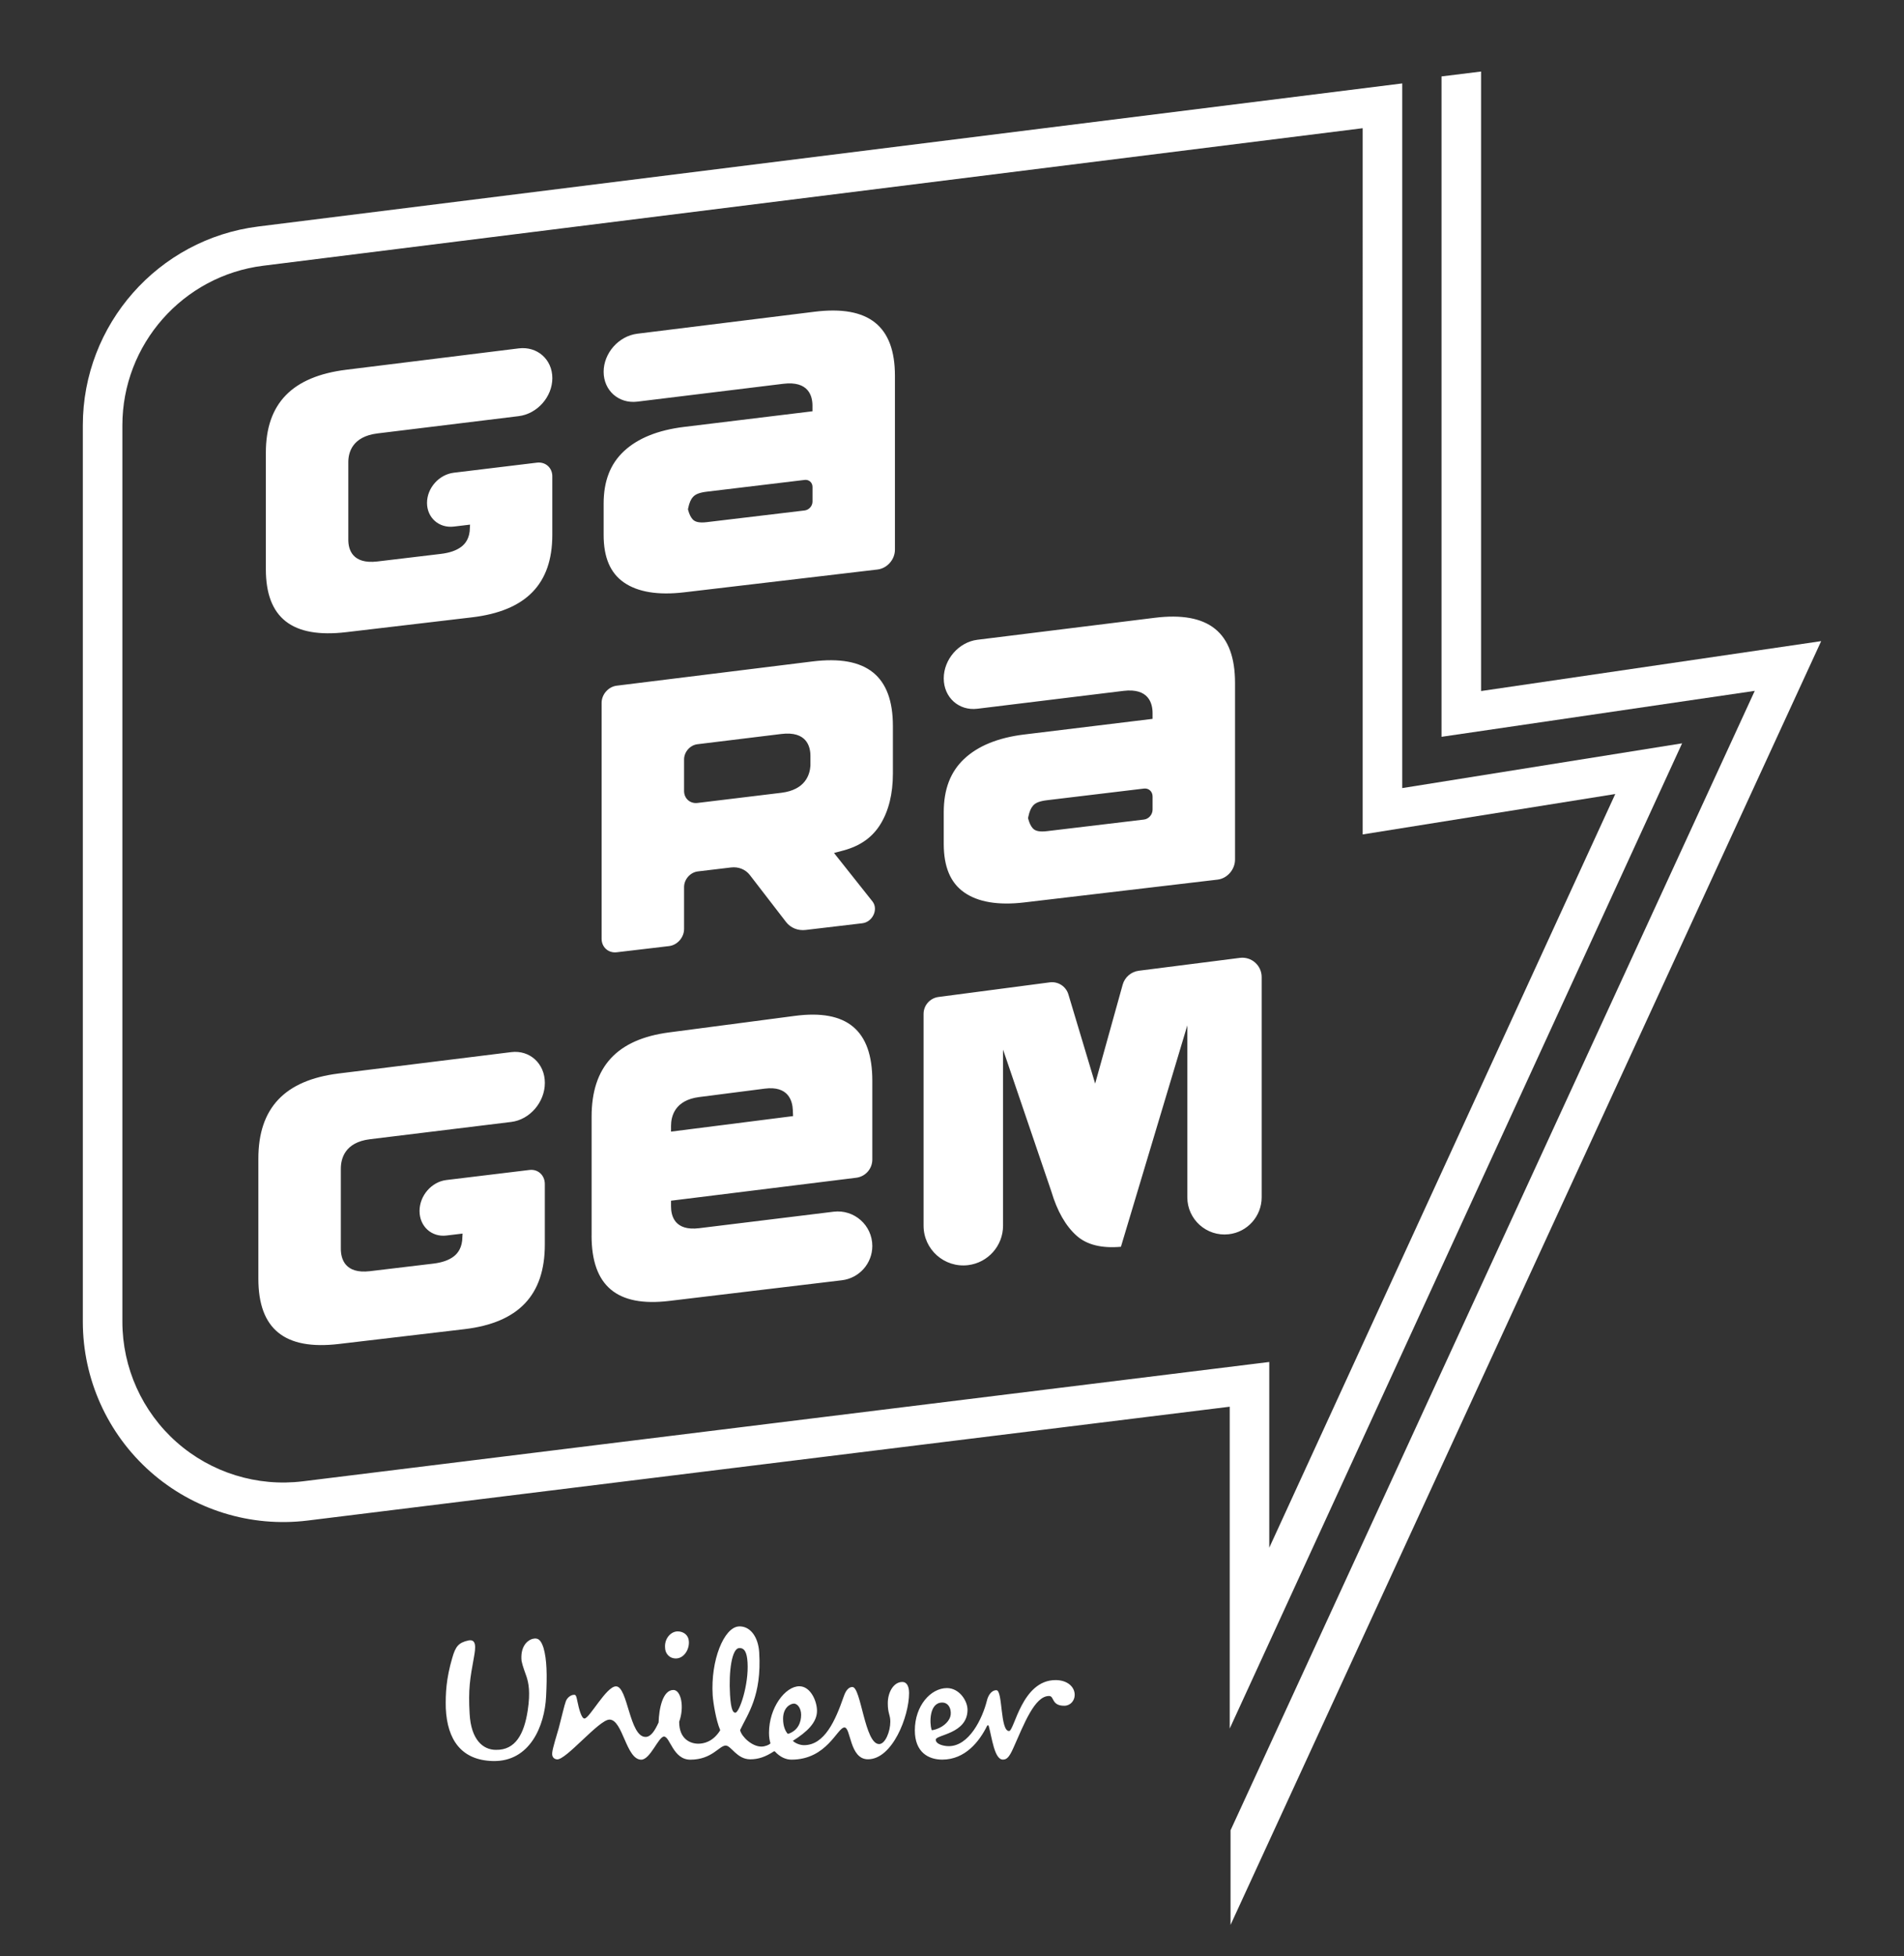
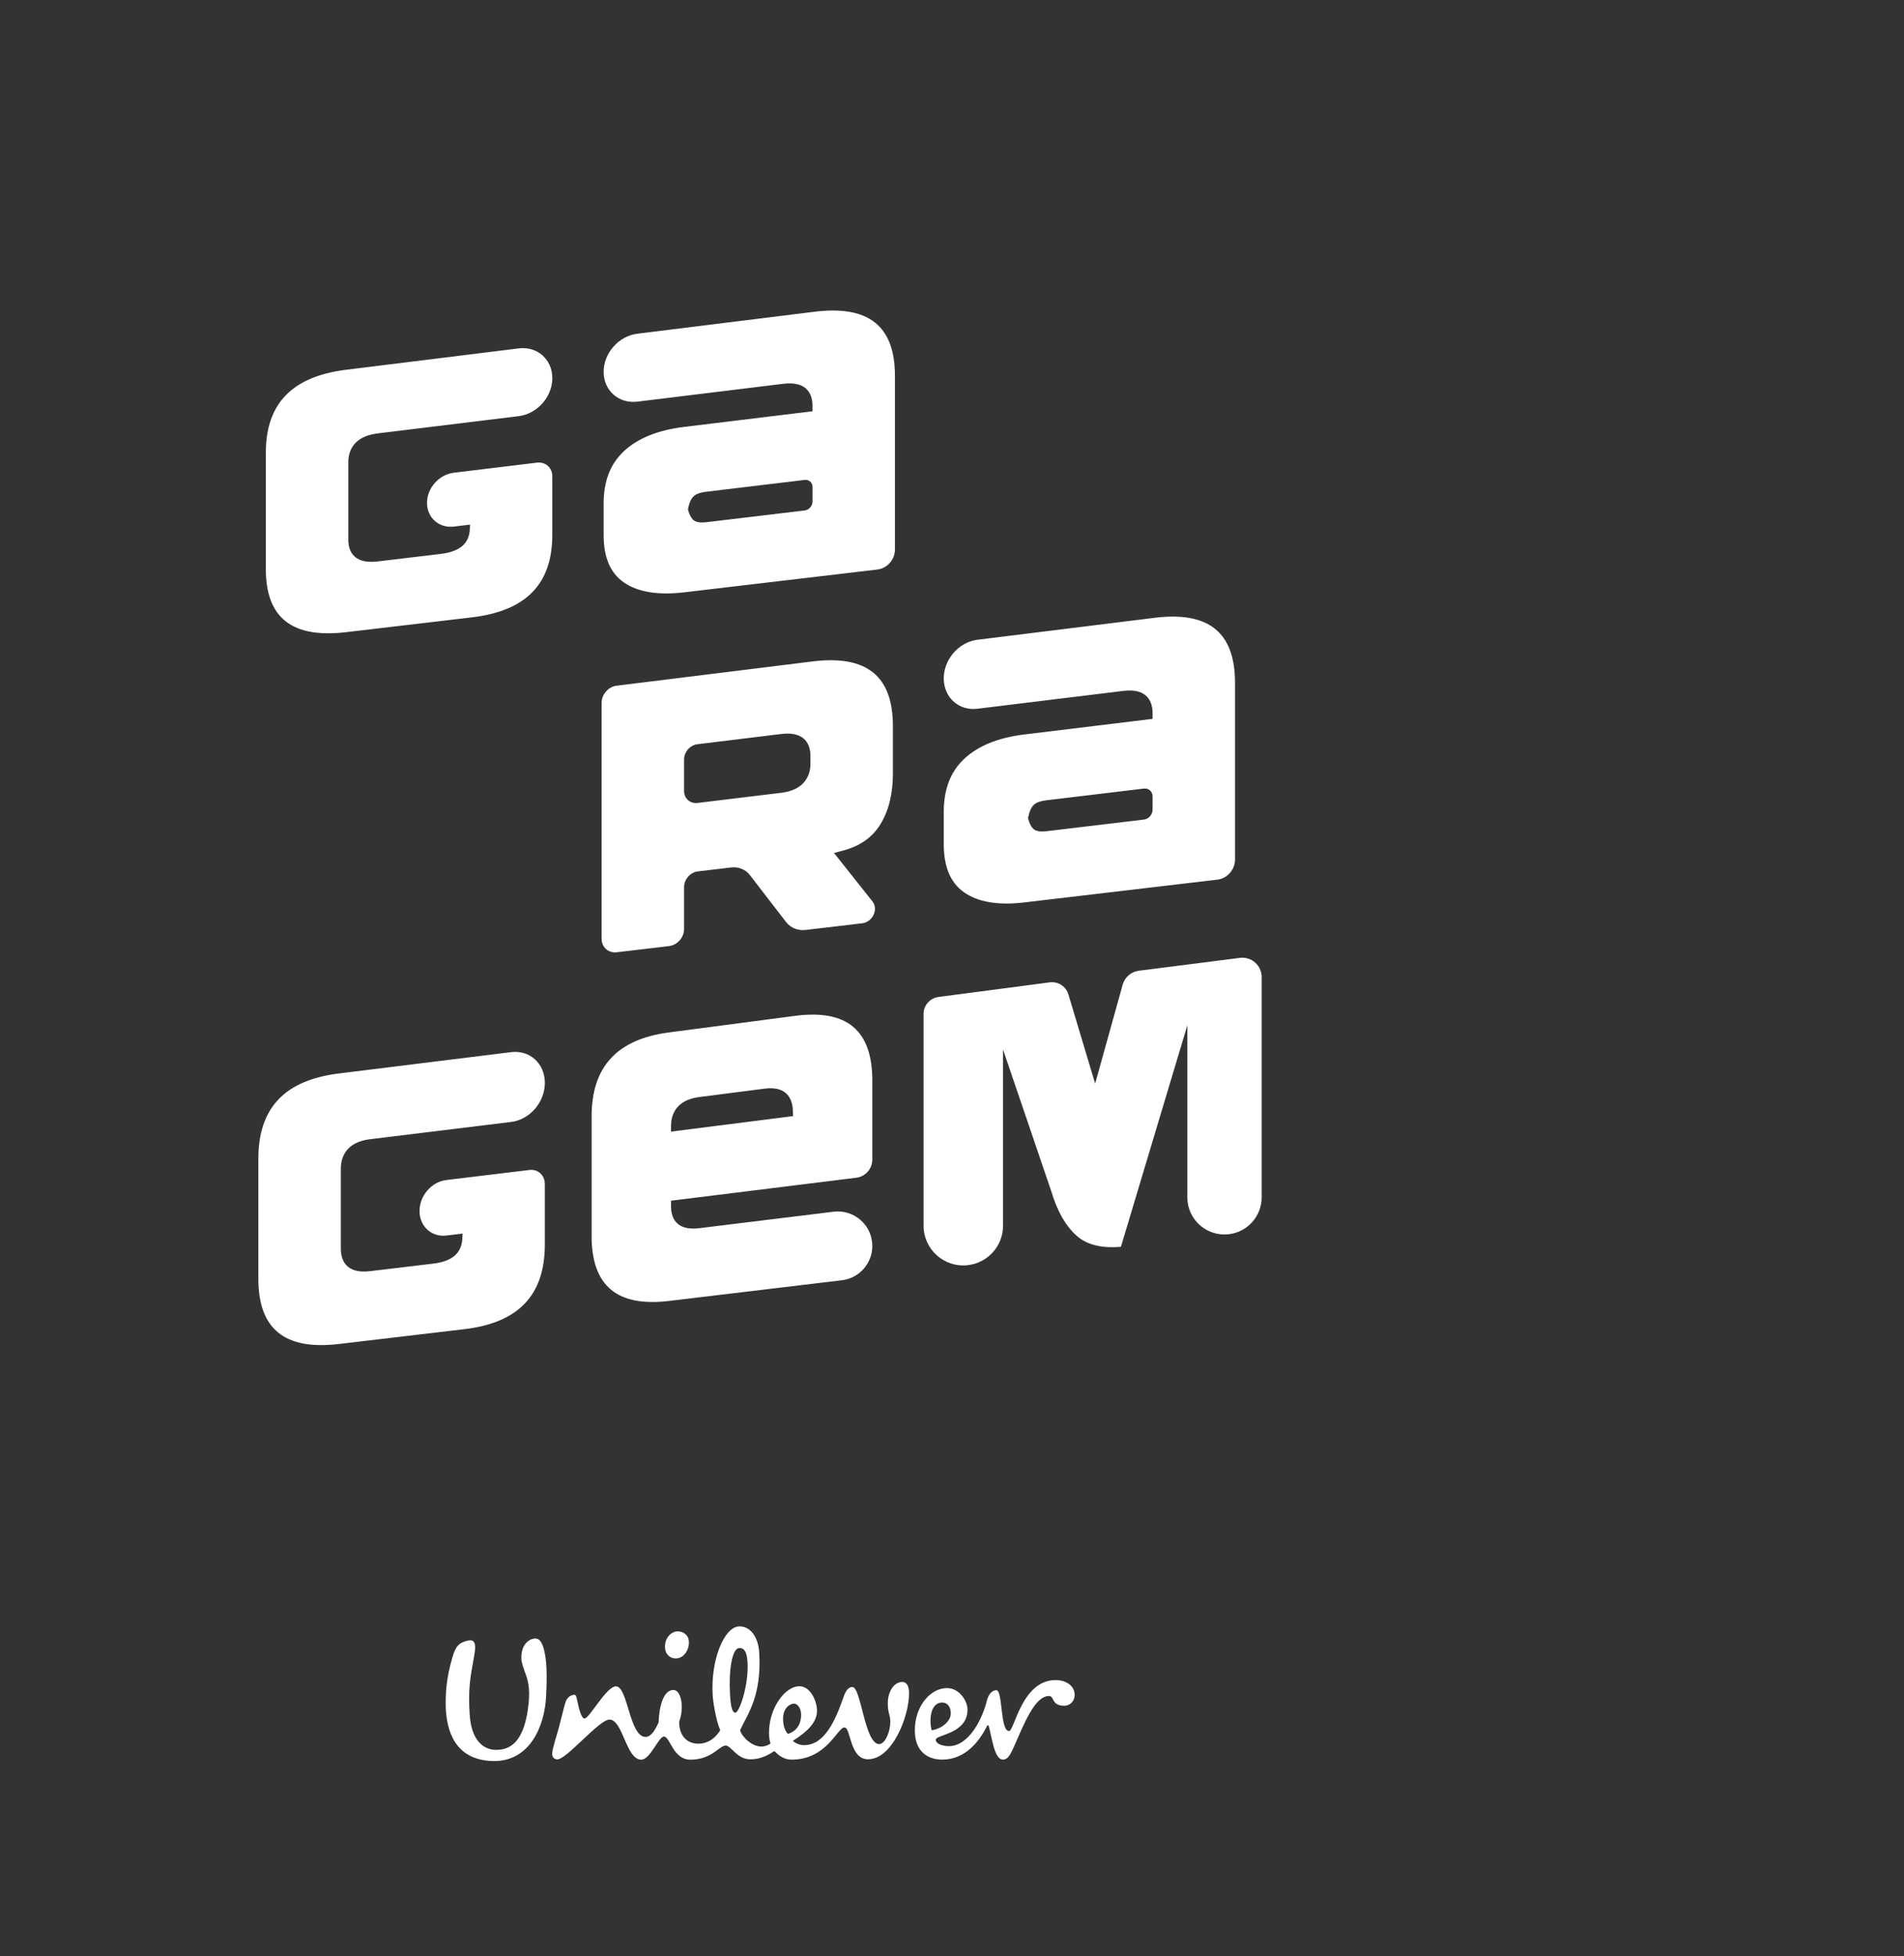
<svg xmlns="http://www.w3.org/2000/svg" version="1.1" id="Layer_2" x="0px" y="0px" viewBox="0 0 626.39 643.25" style="enable-background:new 0 0 626.39 643.25;" xml:space="preserve">
  <rect x="0" y="0" width="626.39" height="643.25" fill="#333333" stroke="none" />
  <style type="text/css">
	.st0{fill:#FFFFFF;}
</style>
  <g>
    <g>
-       <path class="st0" d="M404.56,568.39V462.56l-303.35,37.43c-18.74,2.31-37.58-3.53-51.71-16.03&#13;&#10;&#09;&#09;&#09;c-14.14-12.5-22.25-30.49-22.25-49.36V139.86c0-33.16,24.81-61.27,57.72-65.38l376.35-47.05v231.71l92.07-14.72L404.56,568.39z&#13;&#10;&#09;&#09;&#09; M417.57,447.85v61.07L531.4,261.09l-83.1,13.29V42.16L86.58,87.38c-26.41,3.3-46.32,25.86-46.32,52.48v294.74&#13;&#10;&#09;&#09;&#09;c0,15.15,6.51,29.59,17.85,39.62c11.35,10.03,26.48,14.72,41.51,12.87L417.57,447.85z" />
-     </g>
+       </g>
    <g>
      <g>
        <path class="st0" d="M146.66,561.74c-0.12-4.88,0.12-9.75,2.14-16.63c1.06-3.68,2.02-4.98,5.34-5.7&#13;&#10;&#09;&#09;&#09;&#09;c2.61-0.48,2.38,2.25,1.79,5.46c-1.3,7.12-1.91,10.57-1.43,18.65c0.46,8.54,4.39,11.87,8.66,11.87&#13;&#10;&#09;&#09;&#09;&#09;c6.42,0.12,9.27-5.21,10.45-12.94c0.95-6.17,0.23-9.15-0.36-11.04c-0.35-1.07-1.3-3.45-1.66-5.22c-0.47-4.52,1.66-6.65,3.45-7.25&#13;&#10;&#09;&#09;&#09;&#09;c2.13-0.59,2.97,0.48,3.79,2.98c1.08,3.8,1.19,8.78,0.83,15.89c-0.47,9.74-5.34,21.51-17.45,21.26&#13;&#10;&#09;&#09;&#09;&#09;C151.76,578.83,147.14,572.06,146.66,561.74 M309.98,559.84c2.5,0,3.22,2.96,2.62,4.74c-0.58,1.73-2.61,3.69-5.79,4.34&#13;&#10;&#09;&#09;&#09;&#09;c-0.15,0.03-0.31-0.04-0.35-0.18C305.81,566.63,305.65,559.84,309.98,559.84 M263.56,563.87c0-2.01-1.08-3.68-2.38-3.68&#13;&#10;&#09;&#09;&#09;&#09;c-1.07,0-3.56,1.19-3.56,4.99c0,2.73,0.9,4.15,1.42,4.83c0.08,0.1,0.22,0.13,0.34,0.09C262.65,568.98,263.56,566.2,263.56,563.87&#13;&#10;&#09;&#09;&#09;&#09; M226.62,539.65c-0.11-1.91-1.66-3.21-3.67-3.21c-2.26,0-4.4,2.37-4.15,5.34c0,1.78,1.3,3.56,3.56,3.56&#13;&#10;&#09;&#09;&#09;&#09;C224.97,545.35,226.87,542.39,226.62,539.65 M245.93,546.62c-0.2-3.31-1.01-4.81-2.78-4.69c-2.37,0.15-3.46,7.58-2.98,15.4&#13;&#10;&#09;&#09;&#09;&#09;c0.31,5.11,1.07,5.89,1.78,5.84C243.25,563.09,246.39,553.97,245.93,546.62 M318.3,562.21c0-2.97-2.72-7.13-6.76-7.13&#13;&#10;&#09;&#09;&#09;&#09;c-5.35,0-10.57,5.82-10.57,13.89c0,7.24,4.5,9.63,9.01,9.63c7.53,0,12.21-5.92,14.77-11.12c0.11-0.23,0.45-0.22,0.52,0.03&#13;&#10;&#09;&#09;&#09;&#09;c1.07,3.83,1.86,11.08,4.66,11.08c1.19,0,2.02-0.6,3.45-3.81c3.55-7.96,7-17.1,11.75-17.1c1.78,0,0.71,3.21,4.99,3.21&#13;&#10;&#09;&#09;&#09;&#09;c2.02,0,3.44-1.66,3.44-3.57c0-2.73-2.49-4.87-6.29-4.87c-11.15,0-13.53,16.75-15.31,16.75c-2.97,0-2.02-13.42-4.16-13.42&#13;&#10;&#09;&#09;&#09;&#09;c-1.9,0-2.85,2.26-3.09,3.32c-1.54,6.17-5.94,15.08-12.59,15.08c-1.54,0-4.27-0.59-4.27-2.14&#13;&#10;&#09;&#09;&#09;&#09;C307.85,570.4,318.3,570.17,318.3,562.21 M229.71,573.37c1.76,0,4.77-0.57,7.16-4.3c0.05-0.08,0.07-0.18,0.03-0.27&#13;&#10;&#09;&#09;&#09;&#09;c-1.35-3.1-2.3-9.14-2.44-11.36c-0.71-11.5,3.72-22.33,8.58-22.63c3.56-0.22,6.41,3.16,6.73,8.6&#13;&#10;&#09;&#09;&#09;&#09;c0.87,14.25-3.84,20.26-6.24,25.39c-0.03,0.07-0.04,0.13-0.02,0.21c0.5,2.02,3.83,5.31,6.99,5.31c1.18,0,2.61-0.59,2.97-1.07&#13;&#10;&#09;&#09;&#09;&#09;c-0.24-0.82-0.48-1.89-0.48-3.44c0-8.31,5.35-15.33,9.98-15.33c3.68,0,5.81,4.87,5.81,8.09c0,3.79-3.2,6.88-7.95,9.86&#13;&#10;&#09;&#09;&#09;&#09;c0.84,0.82,2.37,1.42,3.69,1.42c6.77,0,10.32-8.19,12.94-15.68c0.47-1.43,1.31-3.44,2.97-3.44c2.85,0,4.04,18.76,8.79,18.76&#13;&#10;&#09;&#09;&#09;&#09;c2.03,0,3.68-4.16,3.68-7.35c0-2.38-0.83-2.61-0.83-6.07c0-3.79,2.02-7,4.75-7c1.65,0,2.25,1.67,2.25,3.68&#13;&#10;&#09;&#09;&#09;&#09;c0,7.6-5.46,21.74-13.53,21.74c-6.07,0-5.59-10.46-7.72-10.46c-2.39,0-5.71,10.58-17.46,10.58c-1.85,0-3.8-0.89-5.42-2.68&#13;&#10;&#09;&#09;&#09;&#09;c-0.09-0.1-0.24-0.12-0.35-0.04c-2.76,1.81-5.1,2.61-7.77,2.61c-4.39,0-6.29-4.52-8.07-4.52c-2.14,0-4.51,4.64-11.64,4.64&#13;&#10;&#09;&#09;&#09;&#09;c-5.71,0-6.66-7.6-8.67-7.6c-1.78,0-4.52,7.6-7.48,7.6c-5,0-6.05-13.18-10.45-13.18c-3.45,0-14.32,13.39-17.28,13.08&#13;&#10;&#09;&#09;&#09;&#09;c-1.19-0.13-1.69-1.01-1.56-2.2c0.17-1.64,1.58-6.04,2.16-8.12c0.96-3.6,1.84-7.57,2.34-8.83c0.49-1.27,1.81-2.18,2.86-2.08&#13;&#10;&#09;&#09;&#09;&#09;c0.53,0.05,0.69,1.05,0.86,1.86c0.59,2.94,1.44,5.94,2.38,5.94c1.67,0,7.18-10.58,10.38-10.58c3.92,0,4.39,16.63,9.73,16.63&#13;&#10;&#09;&#09;&#09;&#09;c1.78,0,3.08-2.12,4.26-4.7c0.02-0.03,0.02-0.07,0.03-0.11c0.13-4.4,1.32-10.63,4.87-10.63c2.5,0,3.68,5.57,1.9,10.45&#13;&#10;&#09;&#09;&#09;&#09;C223.42,571.94,227.22,573.37,229.71,573.37" />
      </g>
    </g>
    <path class="st0" d="M205.28,191.54c4.56,3.15,11.21,4.24,19.78,3.23l63.62-7.5c3.17-0.37,5.74-3.28,5.74-6.5v-57.21&#13;&#10;&#09;&#09;c0-16.37-8.66-23.26-26.46-21.05l-58.29,7.22c-6.12,0.76-11.08,6.37-11.08,12.53v0c0,6.16,4.96,10.55,11.08,9.81l48.02-5.87&#13;&#10;&#09;&#09;c8.35-1.02,9.6,4.06,9.6,7.18v1.86l-42.24,5.14c-8.57,1.04-15.22,3.72-19.77,7.97c-4.5,4.19-6.69,9.83-6.69,17.27v10.28&#13;&#10;&#09;&#09;C198.59,183.31,200.78,188.43,205.28,191.54z M226.42,167.02c0.35-1.66,0.84-2.81,1.56-3.6c0.82-0.94,2.2-1.46,4.58-1.75&#13;&#10;&#09;&#09;l32.16-3.86c1.42-0.17,2.58,0.86,2.58,2.3v4.83c0,1.44-1.15,2.74-2.58,2.91l-32.16,3.84c-2.43,0.29-3.89-0.01-4.72-0.96&#13;&#10;&#09;&#09;c-0.61-0.7-1.06-1.63-1.4-2.84l-0.11-0.42L226.42,167.02z M265.05,305.79l18.62-2.2c3.42-0.4,5.39-4.62,3.35-7.19l-12.64-15.92&#13;&#10;&#09;&#09;l3.04-0.81c5.57-1.49,9.57-4.32,12.23-8.64c2.72-4.42,4.1-10.02,4.1-16.66v-15.63c0-16.5-8.66-23.44-26.46-21.24l-64.41,7.97&#13;&#10;&#09;&#09;c-2.74,0.34-4.96,2.87-4.96,5.65v77.56c0,2.78,2.22,4.77,4.96,4.45l17.21-2.03c2.74-0.32,4.96-2.84,4.96-5.63V291.7&#13;&#10;&#09;&#09;c0-2.55,2.03-4.86,4.54-5.16l10.92-1.3c2.45-0.29,4.75,0.63,6.18,2.49l11.93,15.47C260.11,305.12,262.5,306.09,265.05,305.79z&#13;&#10;&#09;&#09; M225.05,249.73c0-2.47,1.97-4.72,4.4-5.01l27.57-3.37c8.35-1.02,9.6,4.1,9.6,7.24v3.19c-0.2,3-1.7,7.95-9.6,8.91l-27.57,3.34&#13;&#10;&#09;&#09;c-2.43,0.29-4.4-1.47-4.4-3.94V249.73z M317.17,293.42c4.56,3.21,11.21,4.33,19.78,3.32l63.62-7.5c3.17-0.37,5.74-3.32,5.74-6.59&#13;&#10;&#09;&#09;v-58.08c0-16.62-8.66-23.63-26.46-21.42l-58.29,7.22c-6.12,0.76-11.08,6.44-11.08,12.7v0c0,6.26,4.96,10.73,11.08,9.98l48.02-5.87&#13;&#10;&#09;&#09;c8.35-1.02,9.6,4.14,9.6,7.31v1.89l-42.24,5.14c-8.57,1.04-15.22,3.75-19.77,8.05c-4.5,4.24-6.69,9.97-6.69,17.52v10.43&#13;&#10;&#09;&#09;C310.49,285.05,312.68,290.26,317.17,293.42z M338.31,268.56c0.35-1.69,0.84-2.85,1.56-3.66c0.82-0.95,2.2-1.48,4.58-1.77&#13;&#10;&#09;&#09;l31.89-3.83c1.57-0.19,2.84,0.97,2.84,2.58v4.35c0,1.61-1.27,3.08-2.84,3.26l-31.89,3.81c-2.43,0.29-3.89-0.01-4.72-0.98&#13;&#10;&#09;&#09;c-0.61-0.71-1.06-1.65-1.4-2.88l-0.11-0.43L338.31,268.56z M114.59,151.96v25.54c0,3.09,1.25,8.12,9.6,7.12l20.79-2.48&#13;&#10;&#09;&#09;c2.93-0.35,5.14-1.11,6.76-2.33c1.3-0.96,2.84-2.84,2.84-6.28c0-0.33,0.04-0.68,0.06-1.02l-5.34,0.64&#13;&#10;&#09;&#09;c-4.87,0.58-8.82-2.9-8.82-7.79v0c0-4.89,3.95-9.33,8.82-9.92l27.35-3.31c2.79-0.34,5.05,1.66,5.05,4.47v12.66v6.64&#13;&#10;&#09;&#09;c0,16.14-8.66,25-26.46,27.1l-41.32,4.87c-17.81,2.1-26.46-4.67-26.46-20.71v-38.32c0-16.14,8.66-25.06,26.46-27.26l56.71-7.02&#13;&#10;&#09;&#09;c6.12-0.76,11.08,3.62,11.08,9.78v0c0,6.16-4.96,11.75-11.08,12.5l-46.44,5.68C115.84,143.54,114.59,148.87,114.59,151.96z&#13;&#10;&#09;&#09; M112.13,384.29v26.33c0,3.18,1.25,8.37,9.6,7.37l20.79-2.48c2.93-0.35,5.14-1.13,6.76-2.37c1.3-0.99,2.84-2.91,2.84-6.46&#13;&#10;&#09;&#09;c0-0.34,0.04-0.7,0.06-1.05l-5.34,0.64c-4.87,0.58-8.82-3.03-8.82-8.06l0,0c0-5.04,3.95-9.6,8.82-10.19l27.35-3.31&#13;&#10;&#09;&#09;c2.79-0.34,5.05,1.73,5.05,4.63v13.05v6.84c0,16.63-8.66,25.73-26.46,27.83l-41.32,4.87c-17.81,2.1-26.46-4.91-26.46-21.44v-39.51&#13;&#10;&#09;&#09;c0-16.64,8.66-25.8,26.46-28l56.71-7.02c6.12-0.76,11.08,3.77,11.08,10.12v0c0,6.35-4.96,12.1-11.08,12.84l-46.44,5.68&#13;&#10;&#09;&#09;C113.38,375.61,112.13,381.1,112.13,384.29z M194.62,406.32c0,16.5,8.34,23.51,25.5,21.46l56.85-6.8&#13;&#10;&#09;&#09;c5.71-0.68,10.01-5.53,10.01-11.27l0,0c0-6.82-5.97-12.1-12.74-11.27l-44.23,5.42c-8.05,0.99-9.25-4.06-9.25-7.16v-1.88l60.93-7.55&#13;&#10;&#09;&#09;c3.02-0.37,5.29-2.94,5.29-5.98v-25.95c0-16.58-8.34-23.55-25.5-21.29l-41.35,5.43c-17.16,2.25-25.5,11.31-25.5,27.69V406.32z&#13;&#10;&#09;&#09; M220.76,370.22c0-3.1,1.2-8.45,9.25-9.48l21.57-2.77c7.77-1,9.13,4,9.25,7.07l0.08,1.96l-40.15,5.1V370.22z M415.07,393.7v-72.42&#13;&#10;&#09;&#09;c0-3.83-3.36-6.79-7.16-6.31l-33.25,4.23c-2.54,0.32-4.64,2.14-5.32,4.6l-9.05,32.51l-8.8-29.32c-0.79-2.65-3.39-4.33-6.13-3.97&#13;&#10;&#09;&#09;l-36.62,4.81c-2.8,0.37-4.9,2.76-4.9,5.59v69.61c0,7.84,6.85,13.91,14.63,12.98l0,0c6.57-0.79,11.52-6.36,11.52-12.98v-57.9&#13;&#10;&#09;&#09;l15.89,46.65c1.93,6.5,4.75,11.42,8.39,14.62c3.33,2.93,8.21,4.13,14.5,3.57l21.84-72.8v56.52c0,7.3,6.35,12.97,13.6,12.16h0&#13;&#10;&#09;&#09;C410.38,405.17,415.07,399.93,415.07,393.7z" />
-     <polygon class="st0" points="404.83,601.85 404.83,632.96 599.14,210.82 487.25,227.23 487.25,23.52 474.24,25.13 474.24,242.28 &#13;&#10;&#09;&#09;577.29,227.17 &#09;" />
  </g>
</svg>